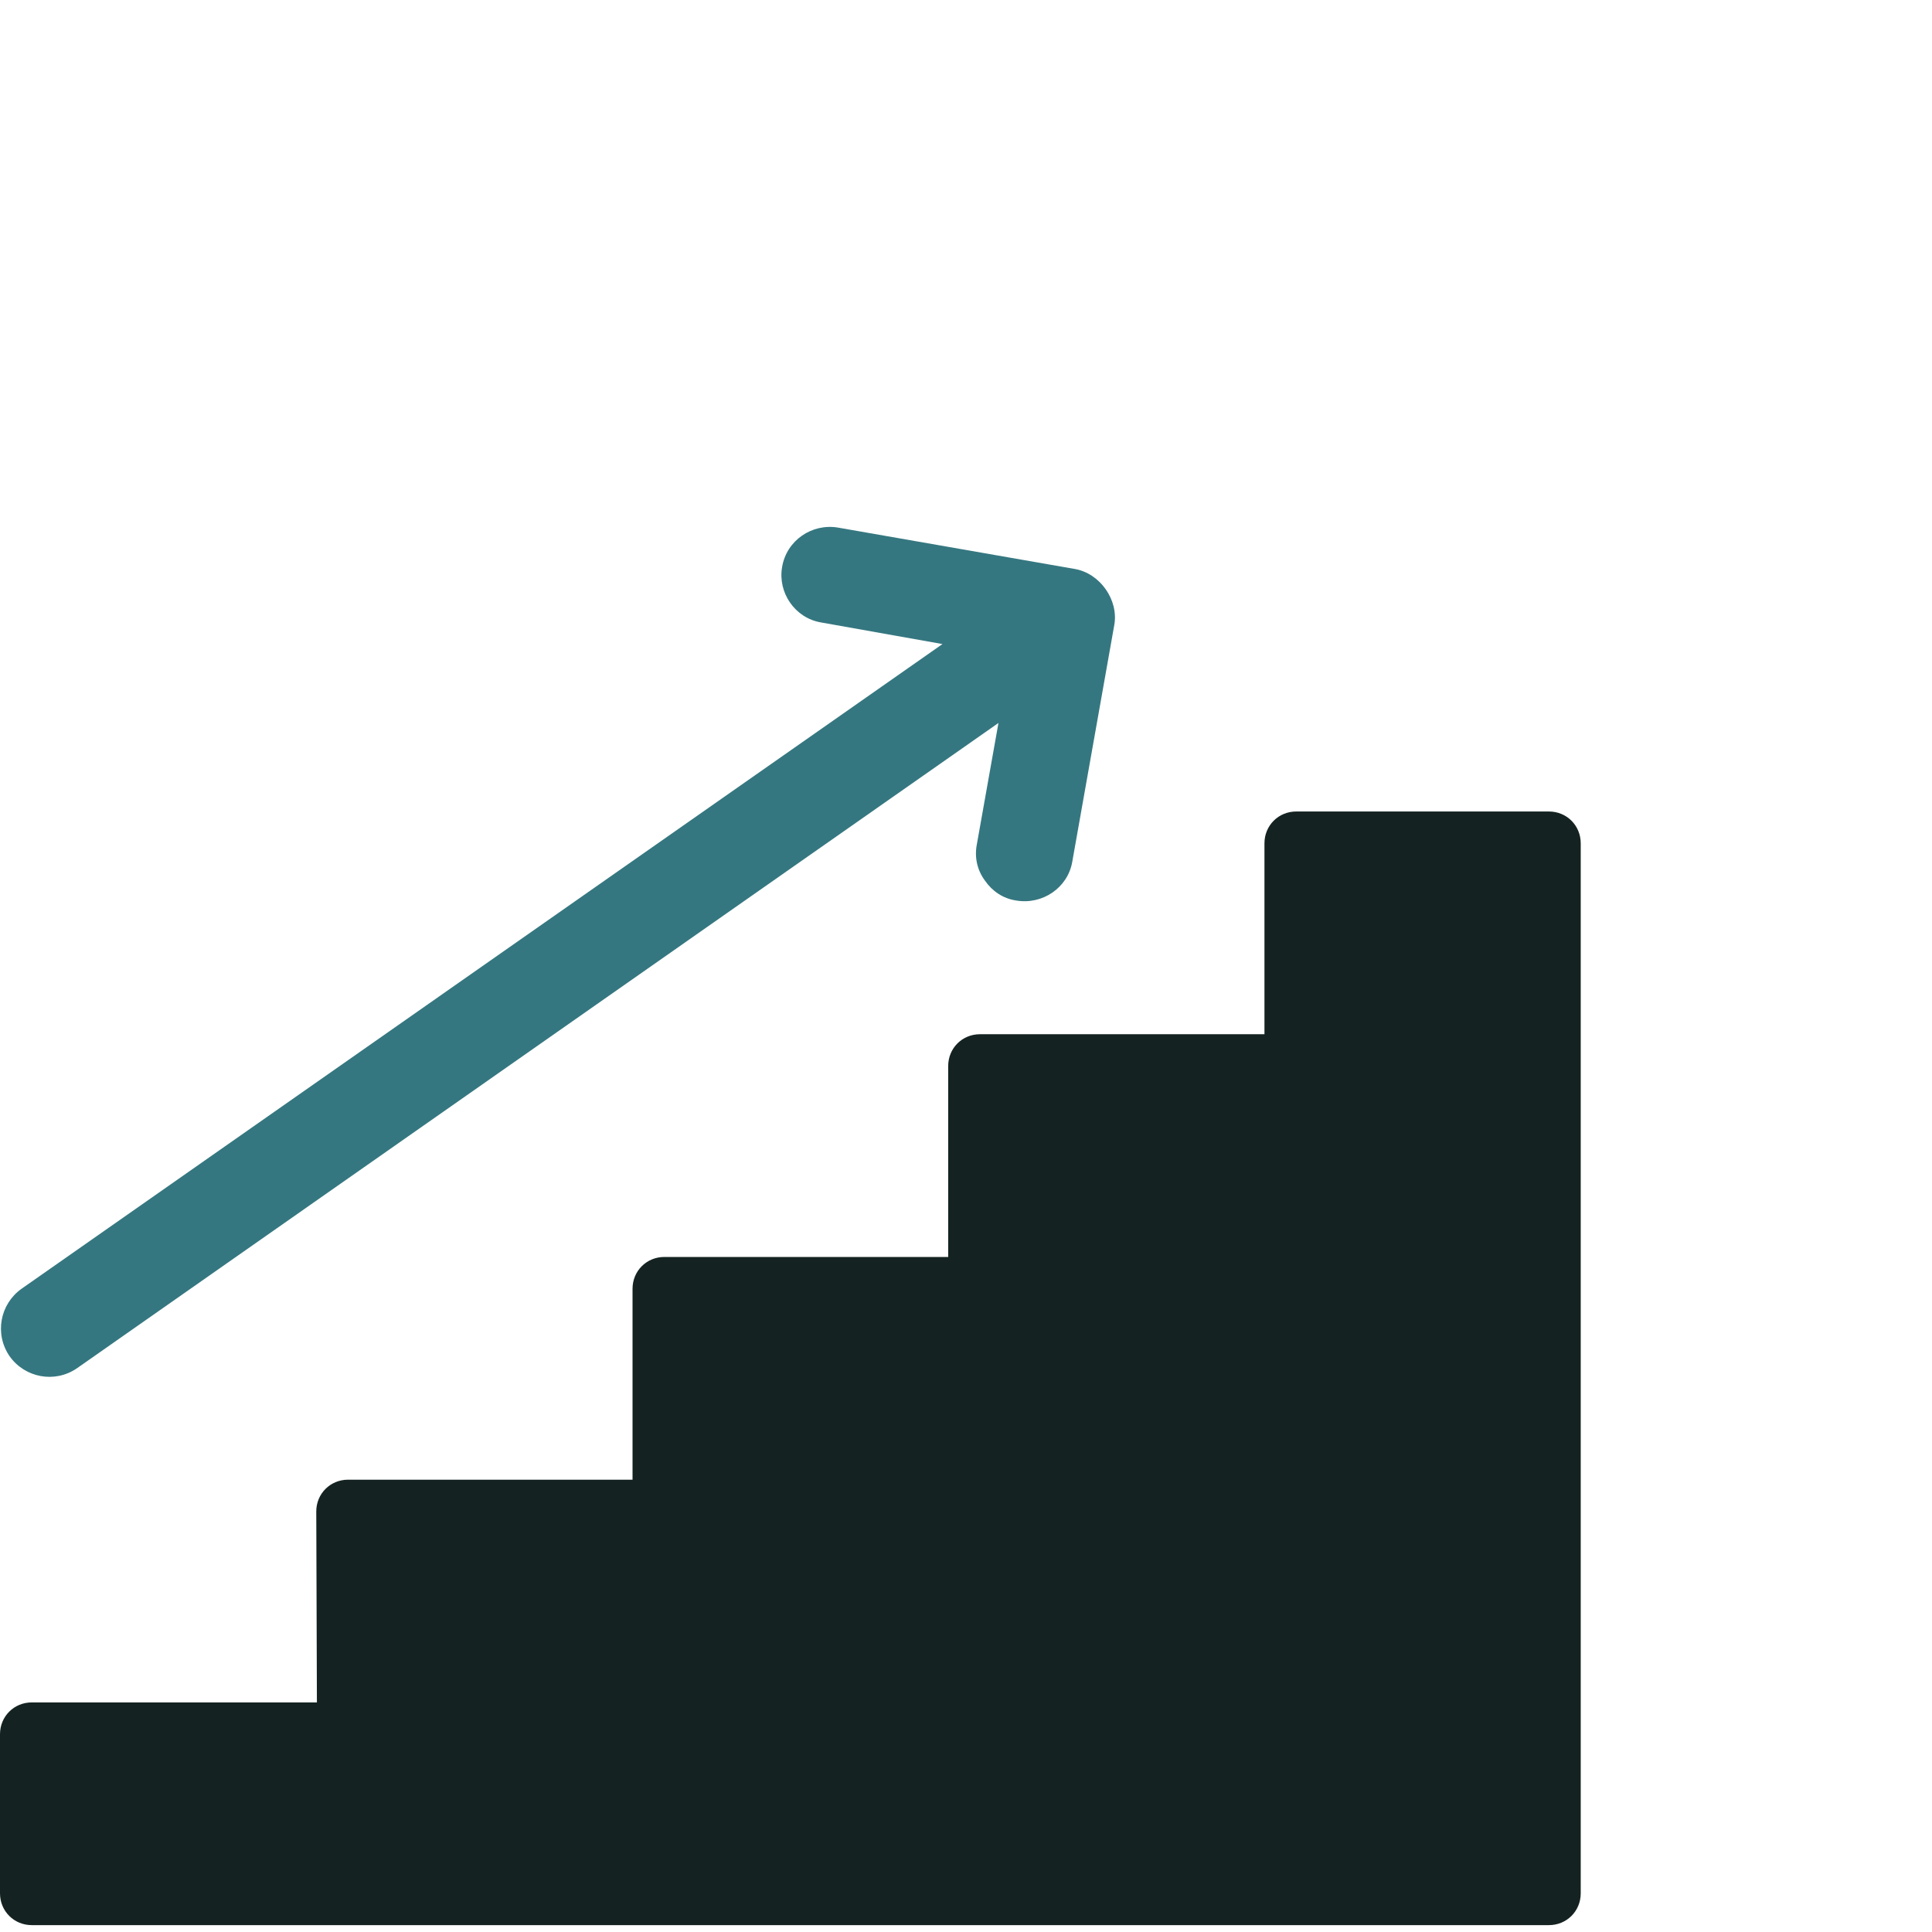
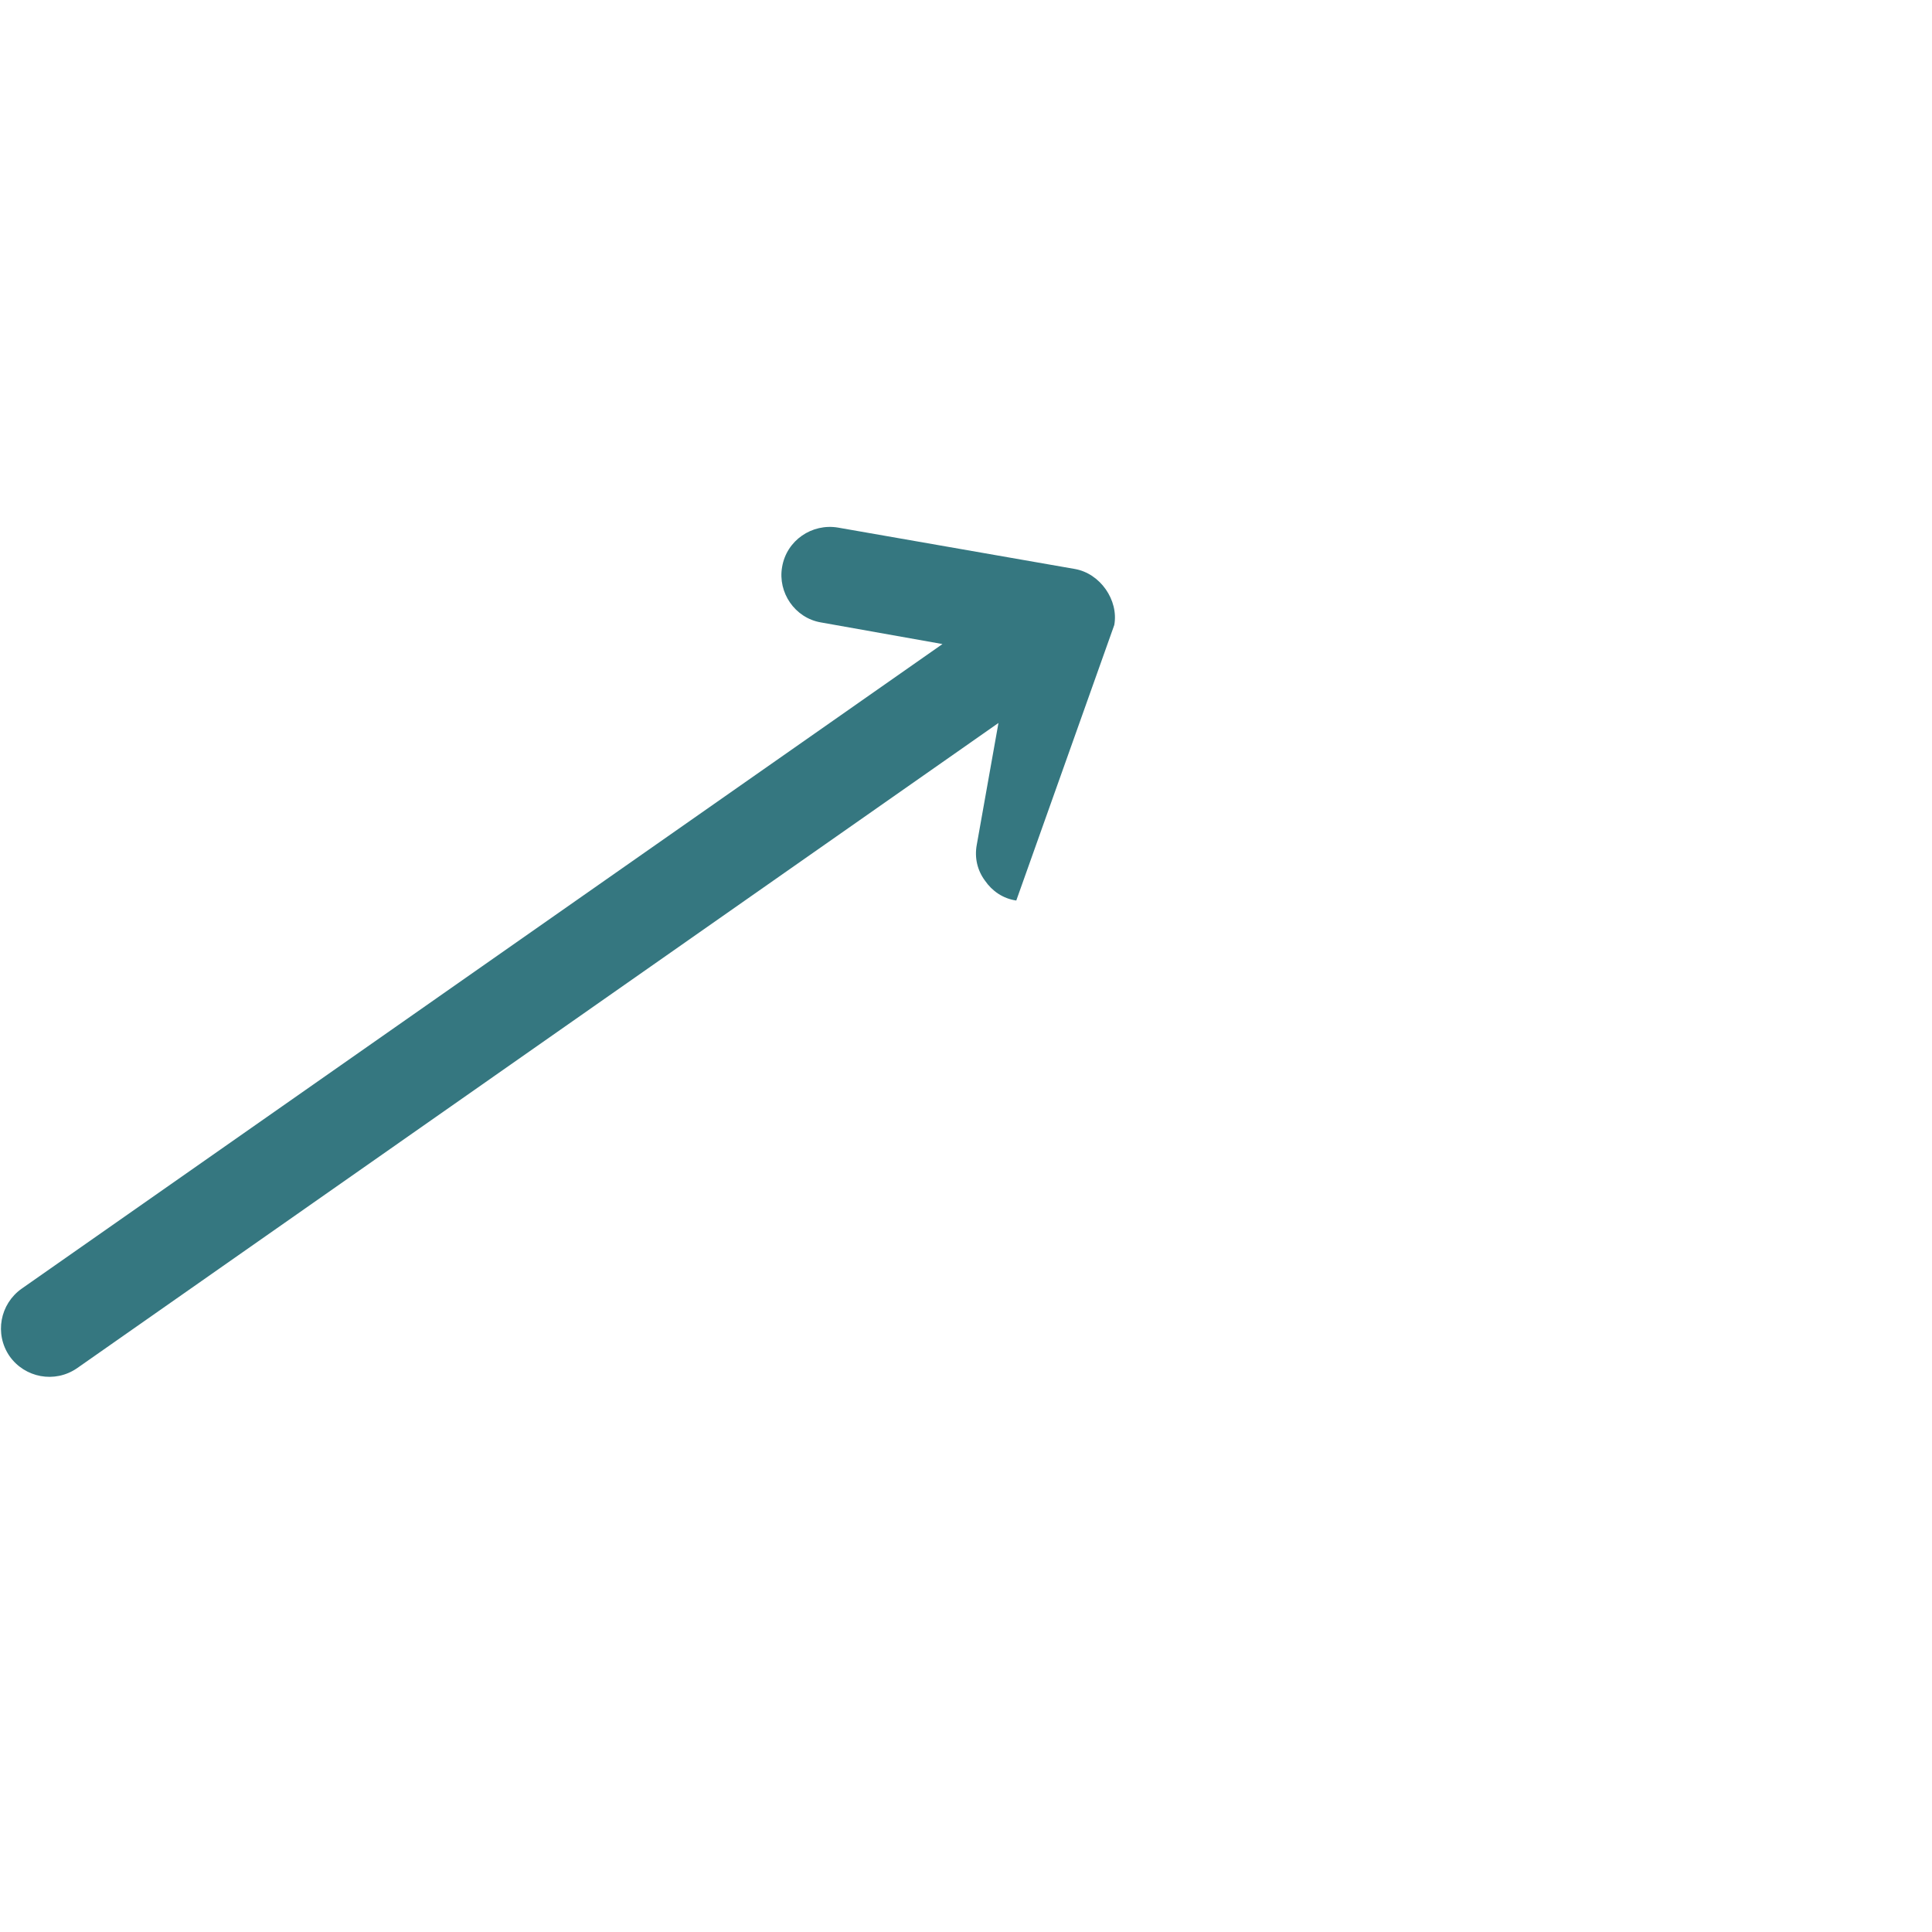
<svg xmlns="http://www.w3.org/2000/svg" width="110" height="110" viewBox="0 0 110 110" fill="none">
-   <path d="M88.188 46.203H73.804C72.79 46.203 71.993 47 71.993 48.015V58.884H55.797C54.783 58.884 53.986 59.681 53.986 60.696V71.566H37.826C36.812 71.566 36.014 72.363 36.014 73.377V84.247H19.819C18.804 84.247 18.007 85.044 18.007 86.058L18.043 96.928H1.812C0.797 96.928 0 97.725 0 98.739V107.797C0 108.812 0.797 109.609 1.812 109.609H88.188C89.203 109.609 90 108.812 90 107.797V48.015C90 47 89.203 46.203 88.188 46.203Z" fill="#142321" />
-   <path d="M46.74 35.438L53.66 36.67L1.232 73.373C0 74.243 -0.326 75.946 0.544 77.214C1.414 78.446 3.116 78.772 4.384 77.902L56.848 41.163L55.616 48.083C55.471 48.844 55.653 49.569 56.087 50.149C56.486 50.728 57.102 51.163 57.863 51.272C59.348 51.526 60.798 50.547 61.051 49.062L63.443 35.583C63.696 34.17 62.645 32.649 61.196 32.395L47.718 30.04C46.232 29.786 44.783 30.765 44.529 32.286C44.276 33.736 45.254 35.185 46.74 35.438Z" fill="#357780" />
+   <path d="M46.74 35.438L53.66 36.67L1.232 73.373C0 74.243 -0.326 75.946 0.544 77.214C1.414 78.446 3.116 78.772 4.384 77.902L56.848 41.163L55.616 48.083C55.471 48.844 55.653 49.569 56.087 50.149C56.486 50.728 57.102 51.163 57.863 51.272L63.443 35.583C63.696 34.17 62.645 32.649 61.196 32.395L47.718 30.04C46.232 29.786 44.783 30.765 44.529 32.286C44.276 33.736 45.254 35.185 46.74 35.438Z" fill="#357780" />
</svg>